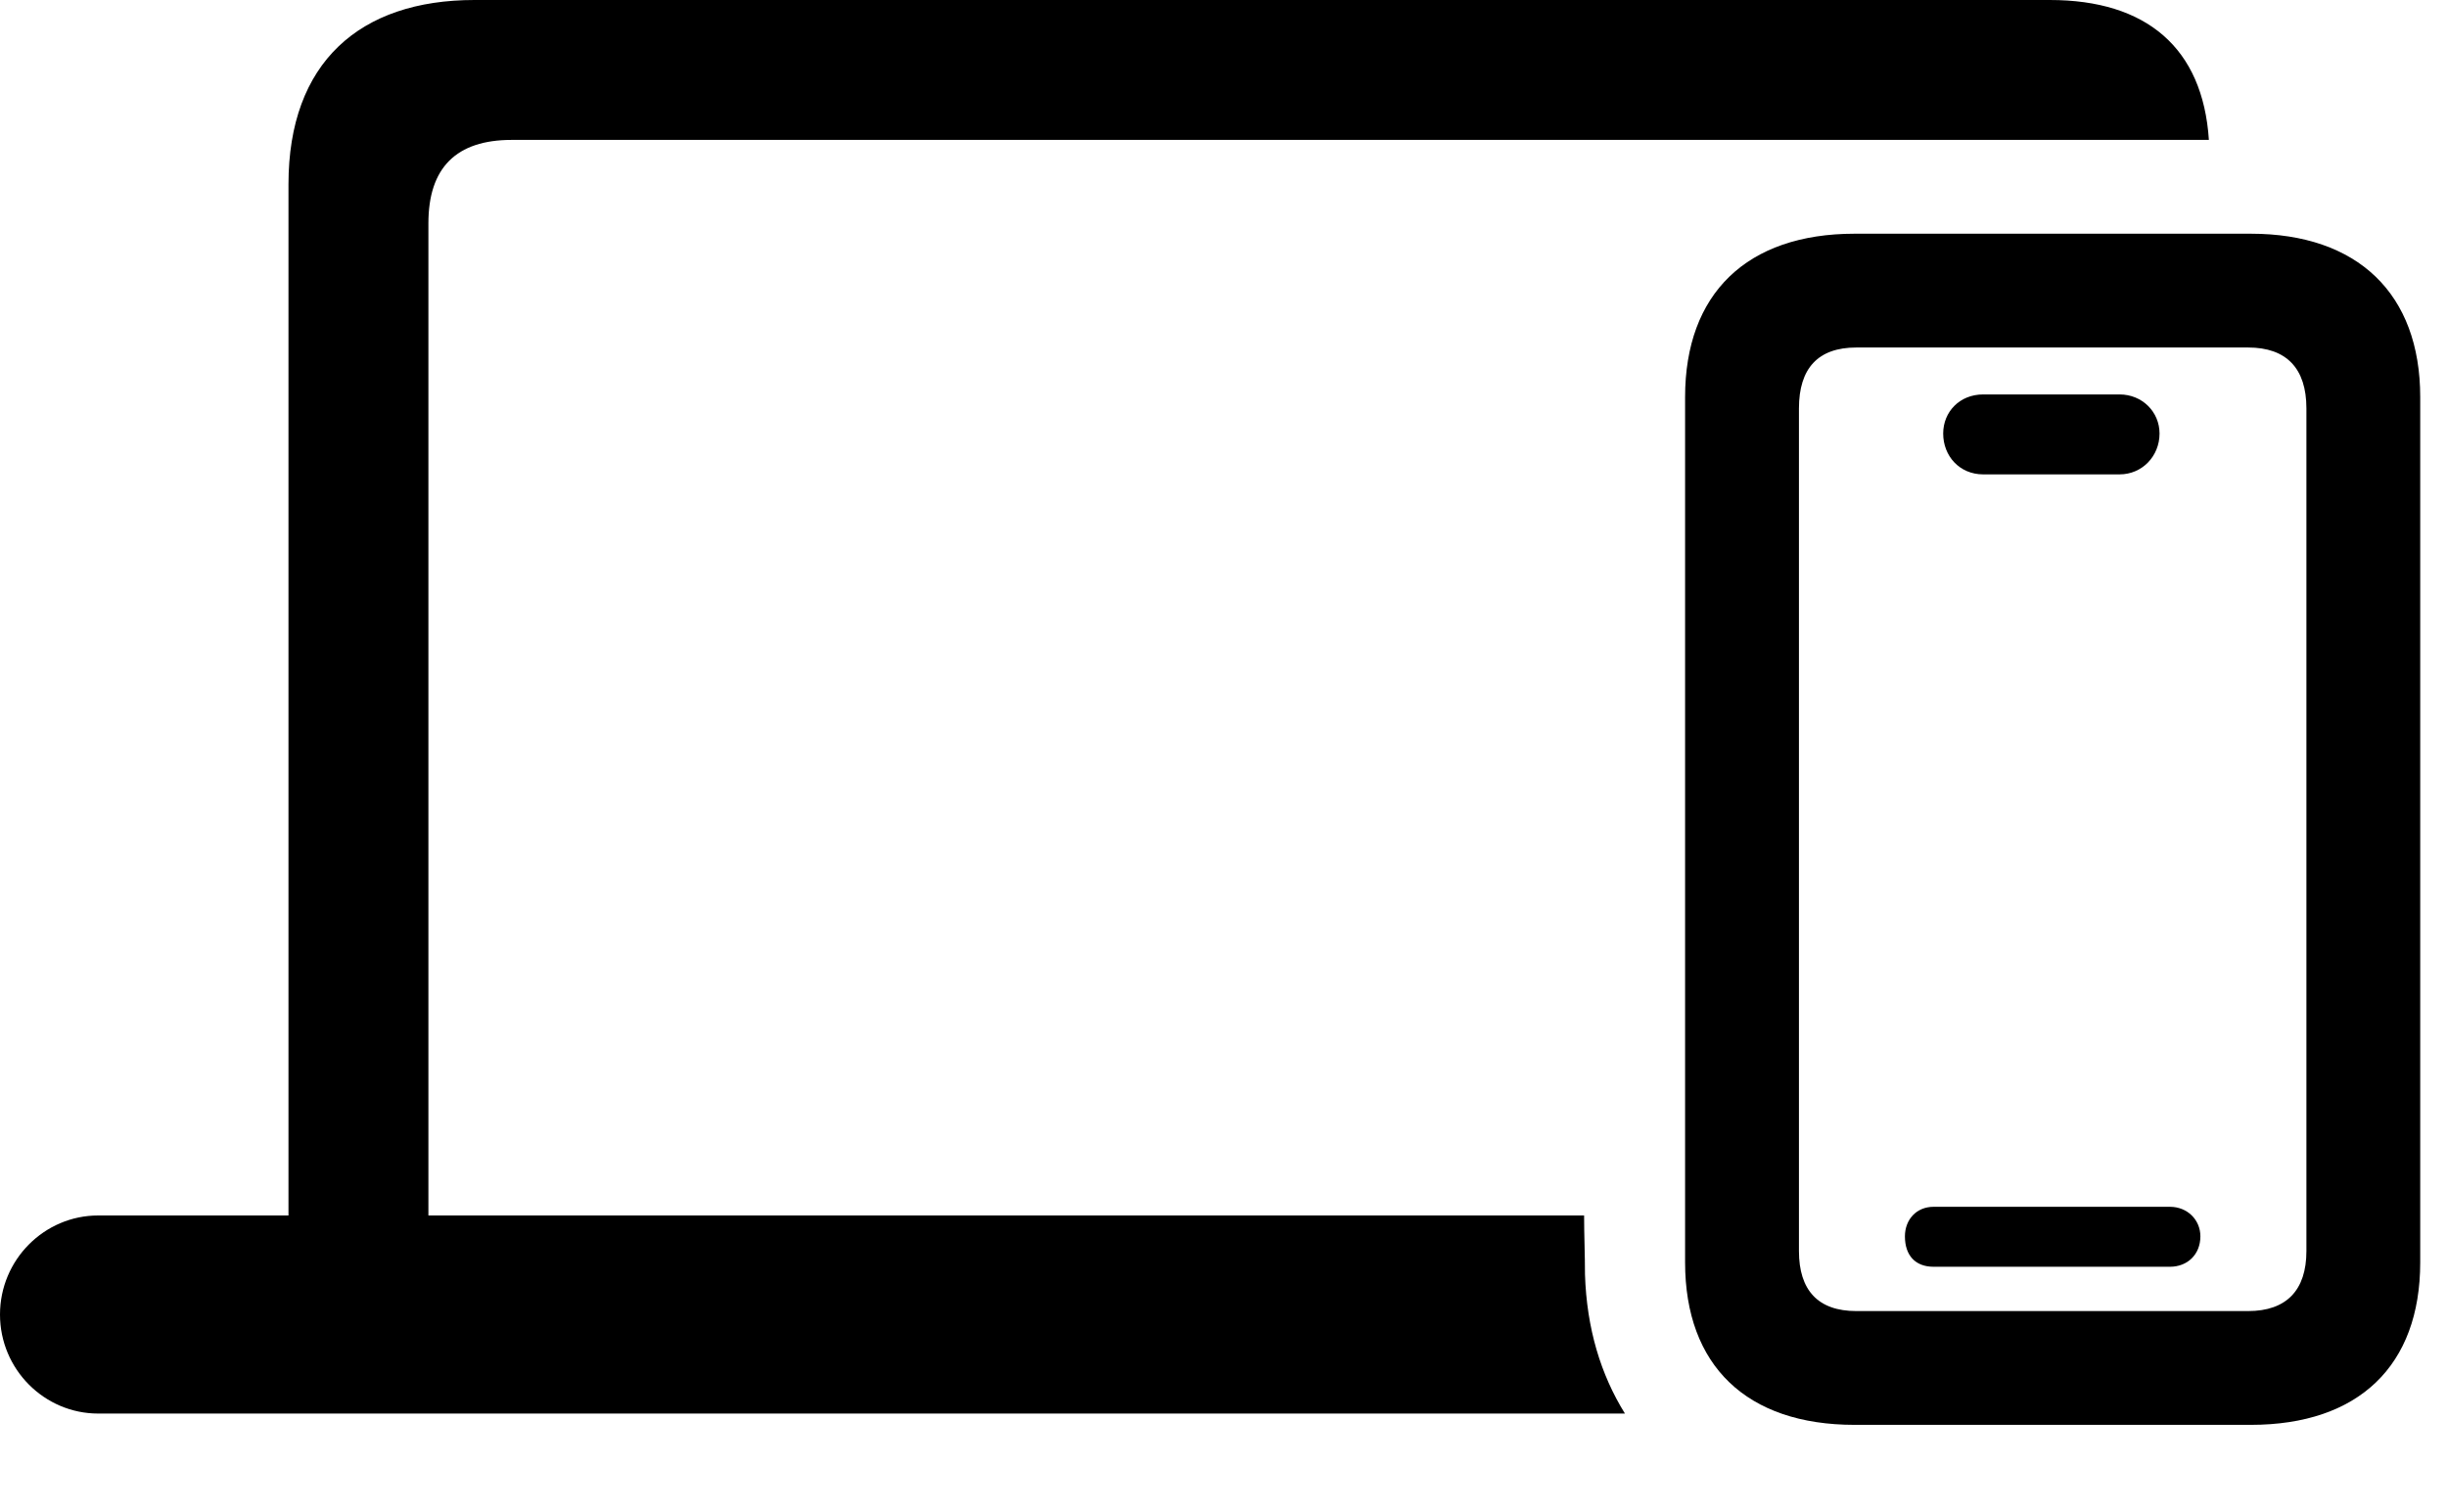
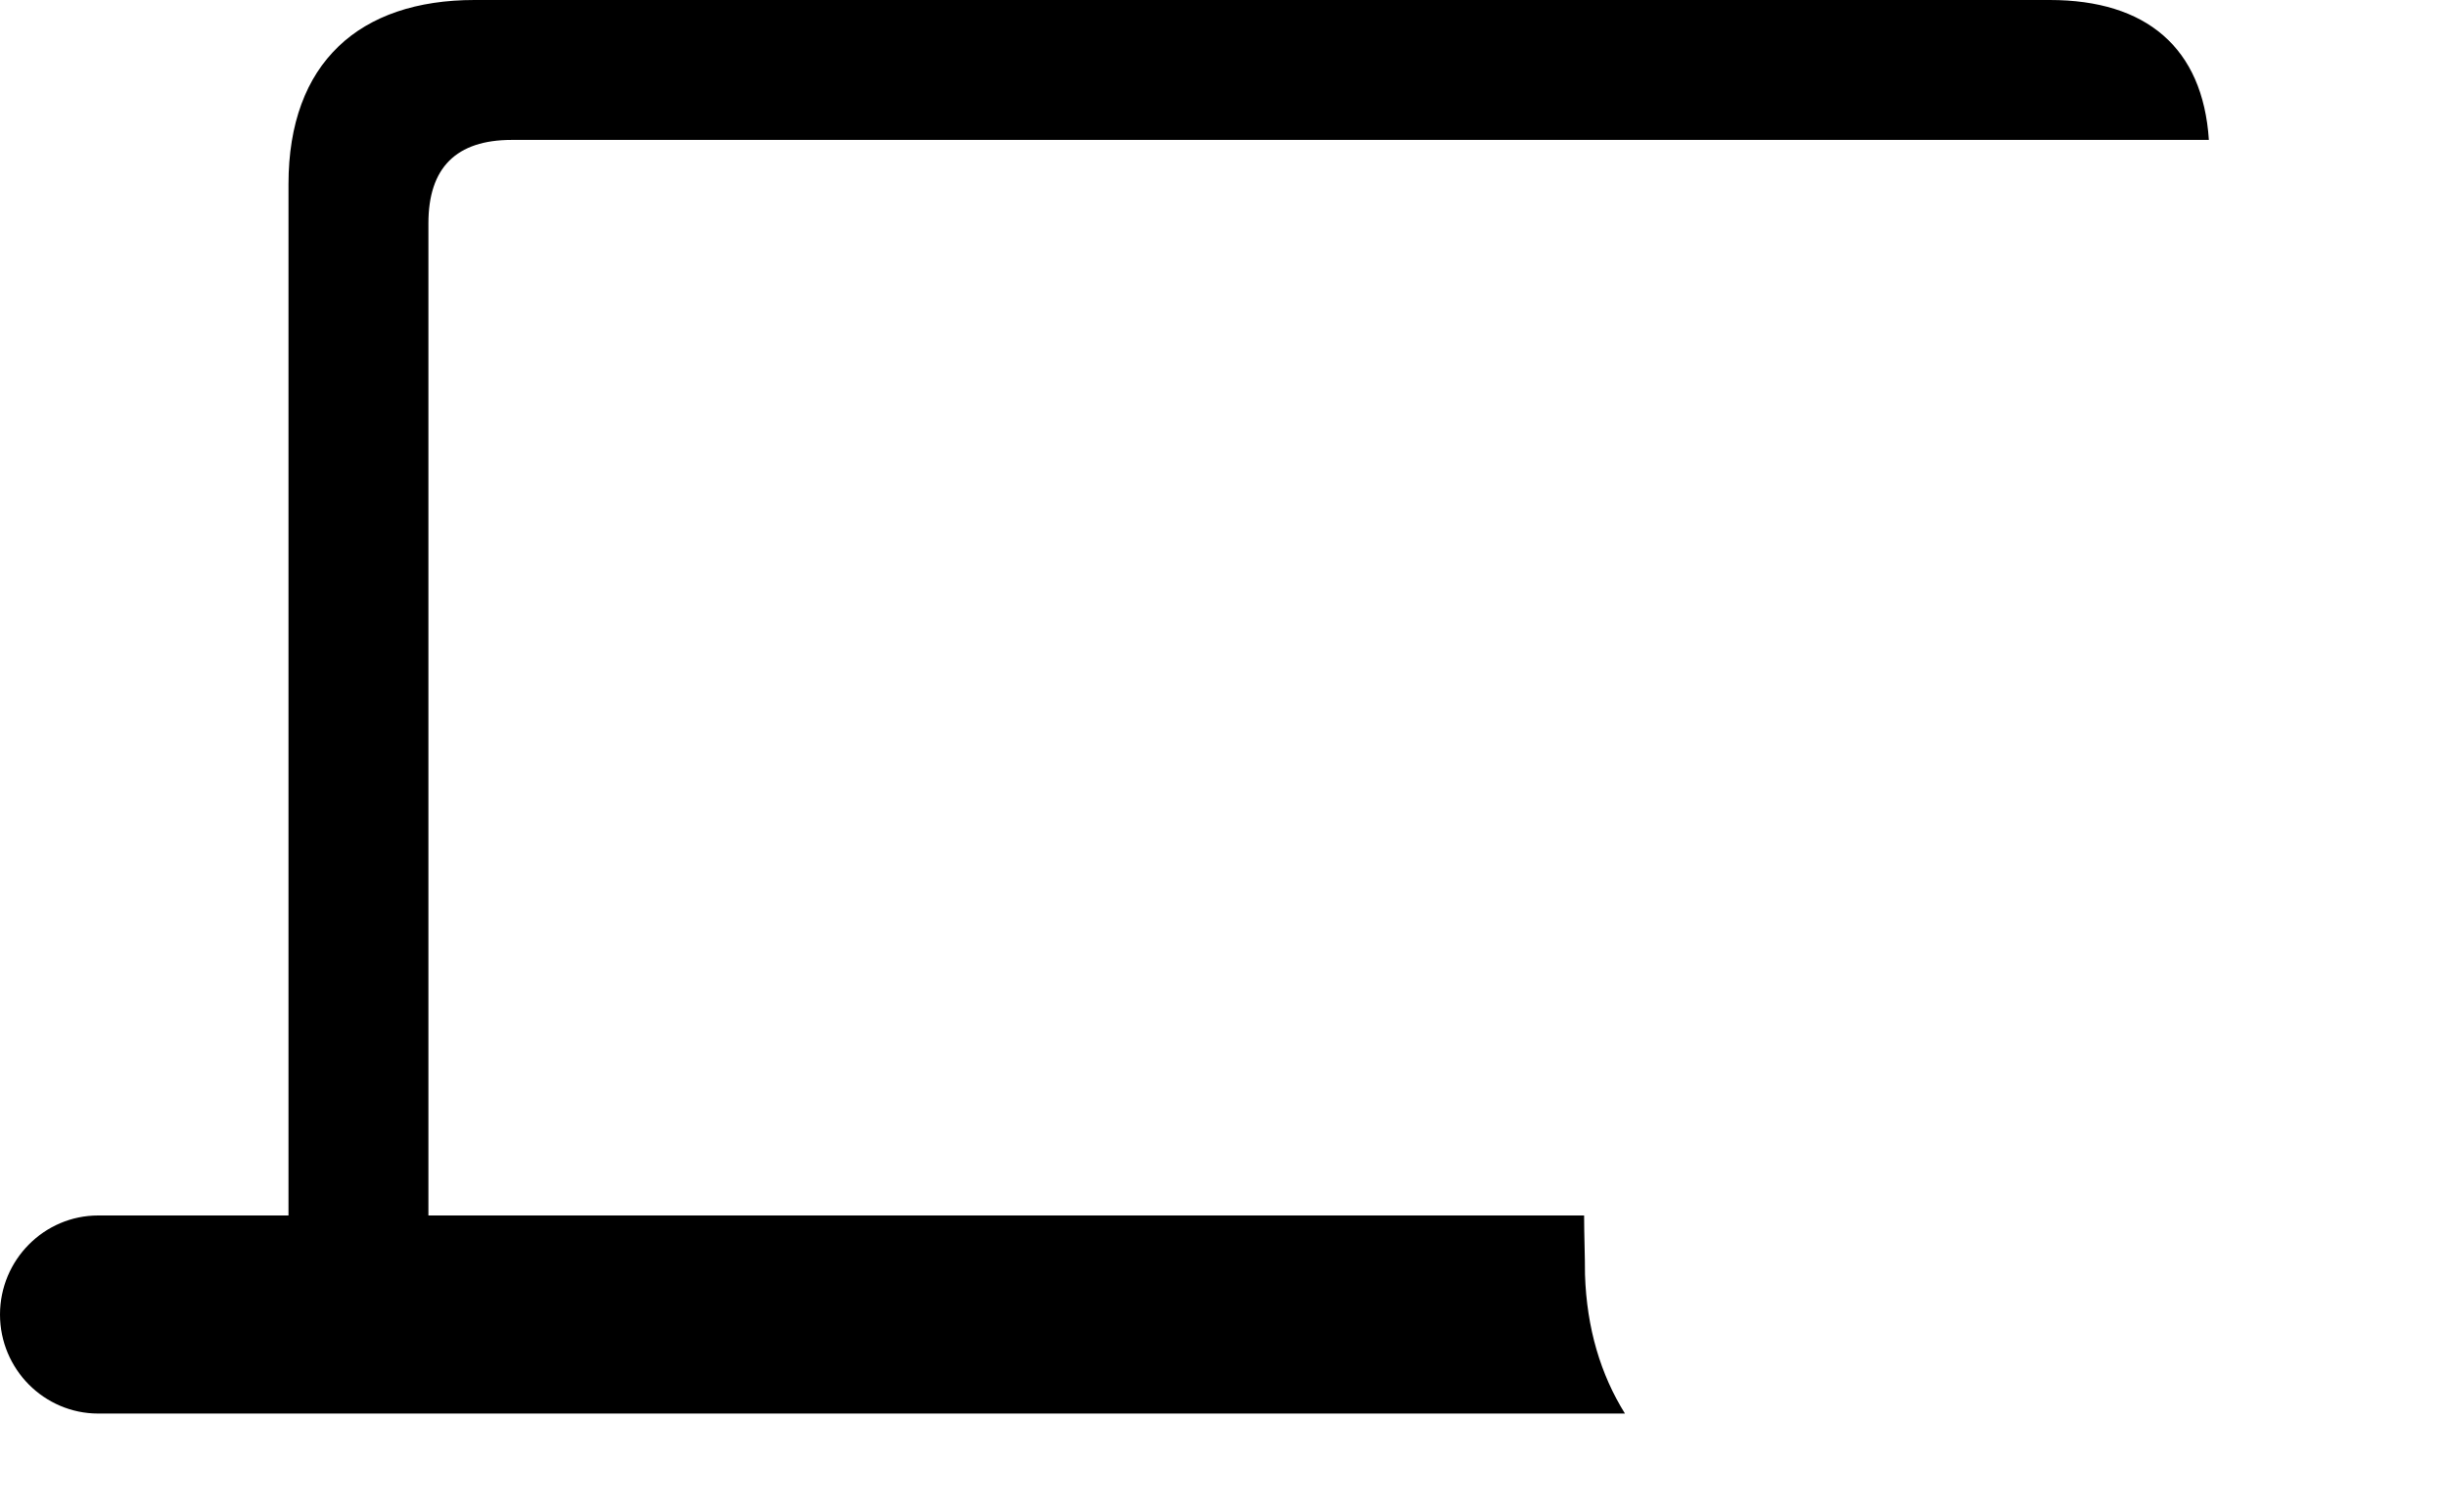
<svg xmlns="http://www.w3.org/2000/svg" width="55" height="34" viewBox="0 0 55 34" fill="none">
  <g clip-path="url(#clip0_3223_920)">
    <path d="M2.207 31.777H36.523C35.977 30.898 35.664 29.863 35.625 28.652C35.625 28.203 35.605 27.773 35.605 27.324H2.207C0.996 27.324 0 28.32 0 29.551C0 30.781 0.996 31.777 2.207 31.777ZM6.484 28.789H9.629V5.02C9.629 3.77 10.254 3.145 11.504 3.145H49.648C49.512 1.074 48.242 0 46.074 0H10.664C8.086 0 6.484 1.406 6.484 4.141V28.789Z" fill="black" />
-     <path d="M41.684 32.031H50.59C53.012 32.031 54.398 30.703 54.398 28.379V8.926C54.398 6.602 52.992 5.254 50.59 5.254H41.684C39.262 5.254 37.875 6.602 37.875 8.926V28.379C37.875 30.703 39.262 32.031 41.684 32.031ZM41.723 29.473C40.863 29.473 40.434 29.004 40.434 28.125V9.18C40.434 8.281 40.863 7.812 41.723 7.812H50.531C51.391 7.812 51.84 8.281 51.84 9.18V28.125C51.84 29.004 51.391 29.473 50.531 29.473H41.723ZM43.461 28.477H48.773C49.164 28.477 49.457 28.203 49.457 27.793C49.457 27.422 49.164 27.129 48.773 27.129H43.461C43.07 27.129 42.816 27.422 42.816 27.793C42.816 28.223 43.051 28.477 43.461 28.477ZM44.574 10.664H47.641C48.148 10.664 48.539 10.254 48.539 9.746C48.539 9.258 48.148 8.867 47.641 8.867H44.574C44.047 8.867 43.676 9.258 43.676 9.746C43.676 10.254 44.047 10.664 44.574 10.664Z" fill="black" />
  </g>
  <defs>
    <clipPath id="clip0_3223_920">
      <rect width="54.395" height="33.301" fill="white" />
    </clipPath>
  </defs>
</svg>